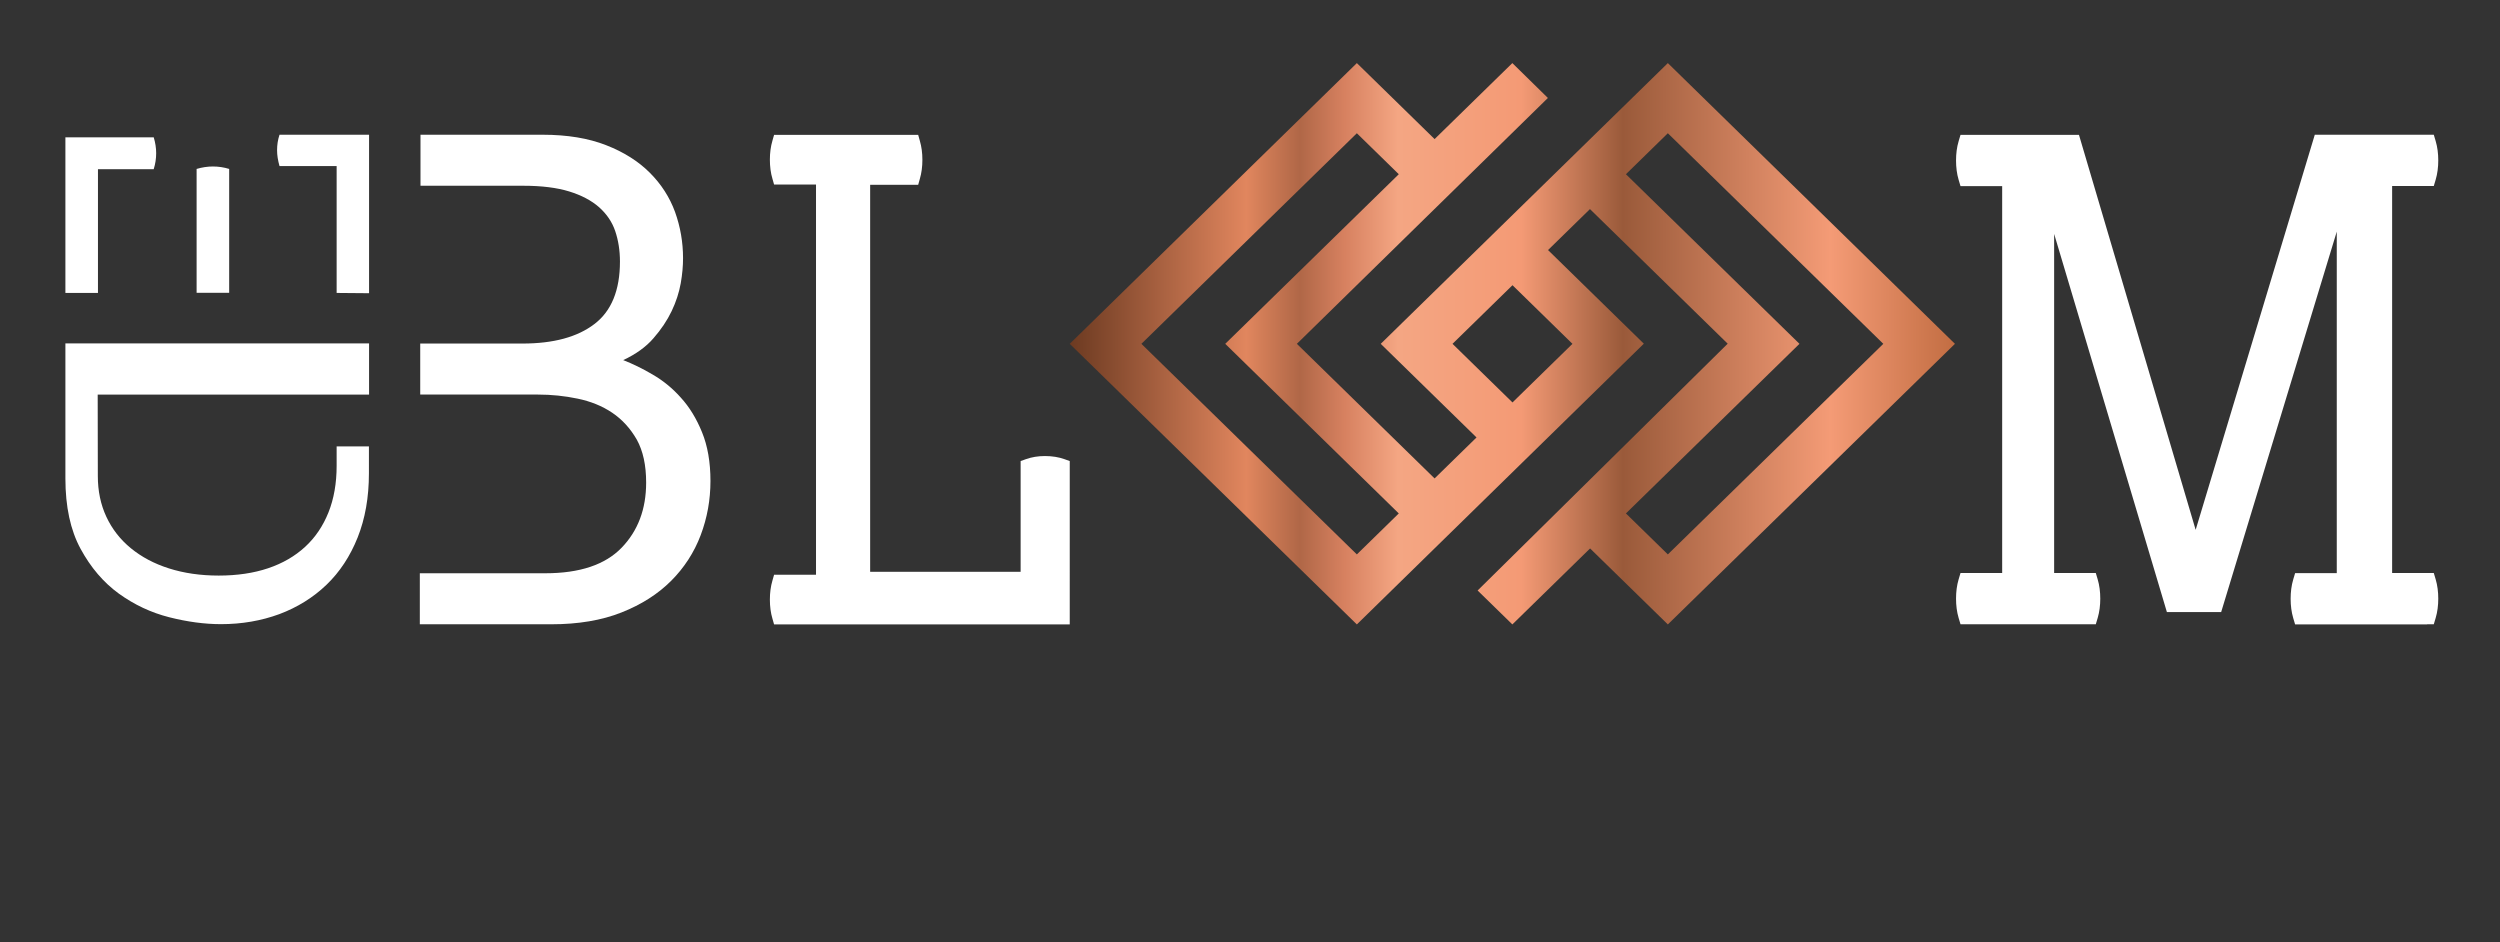
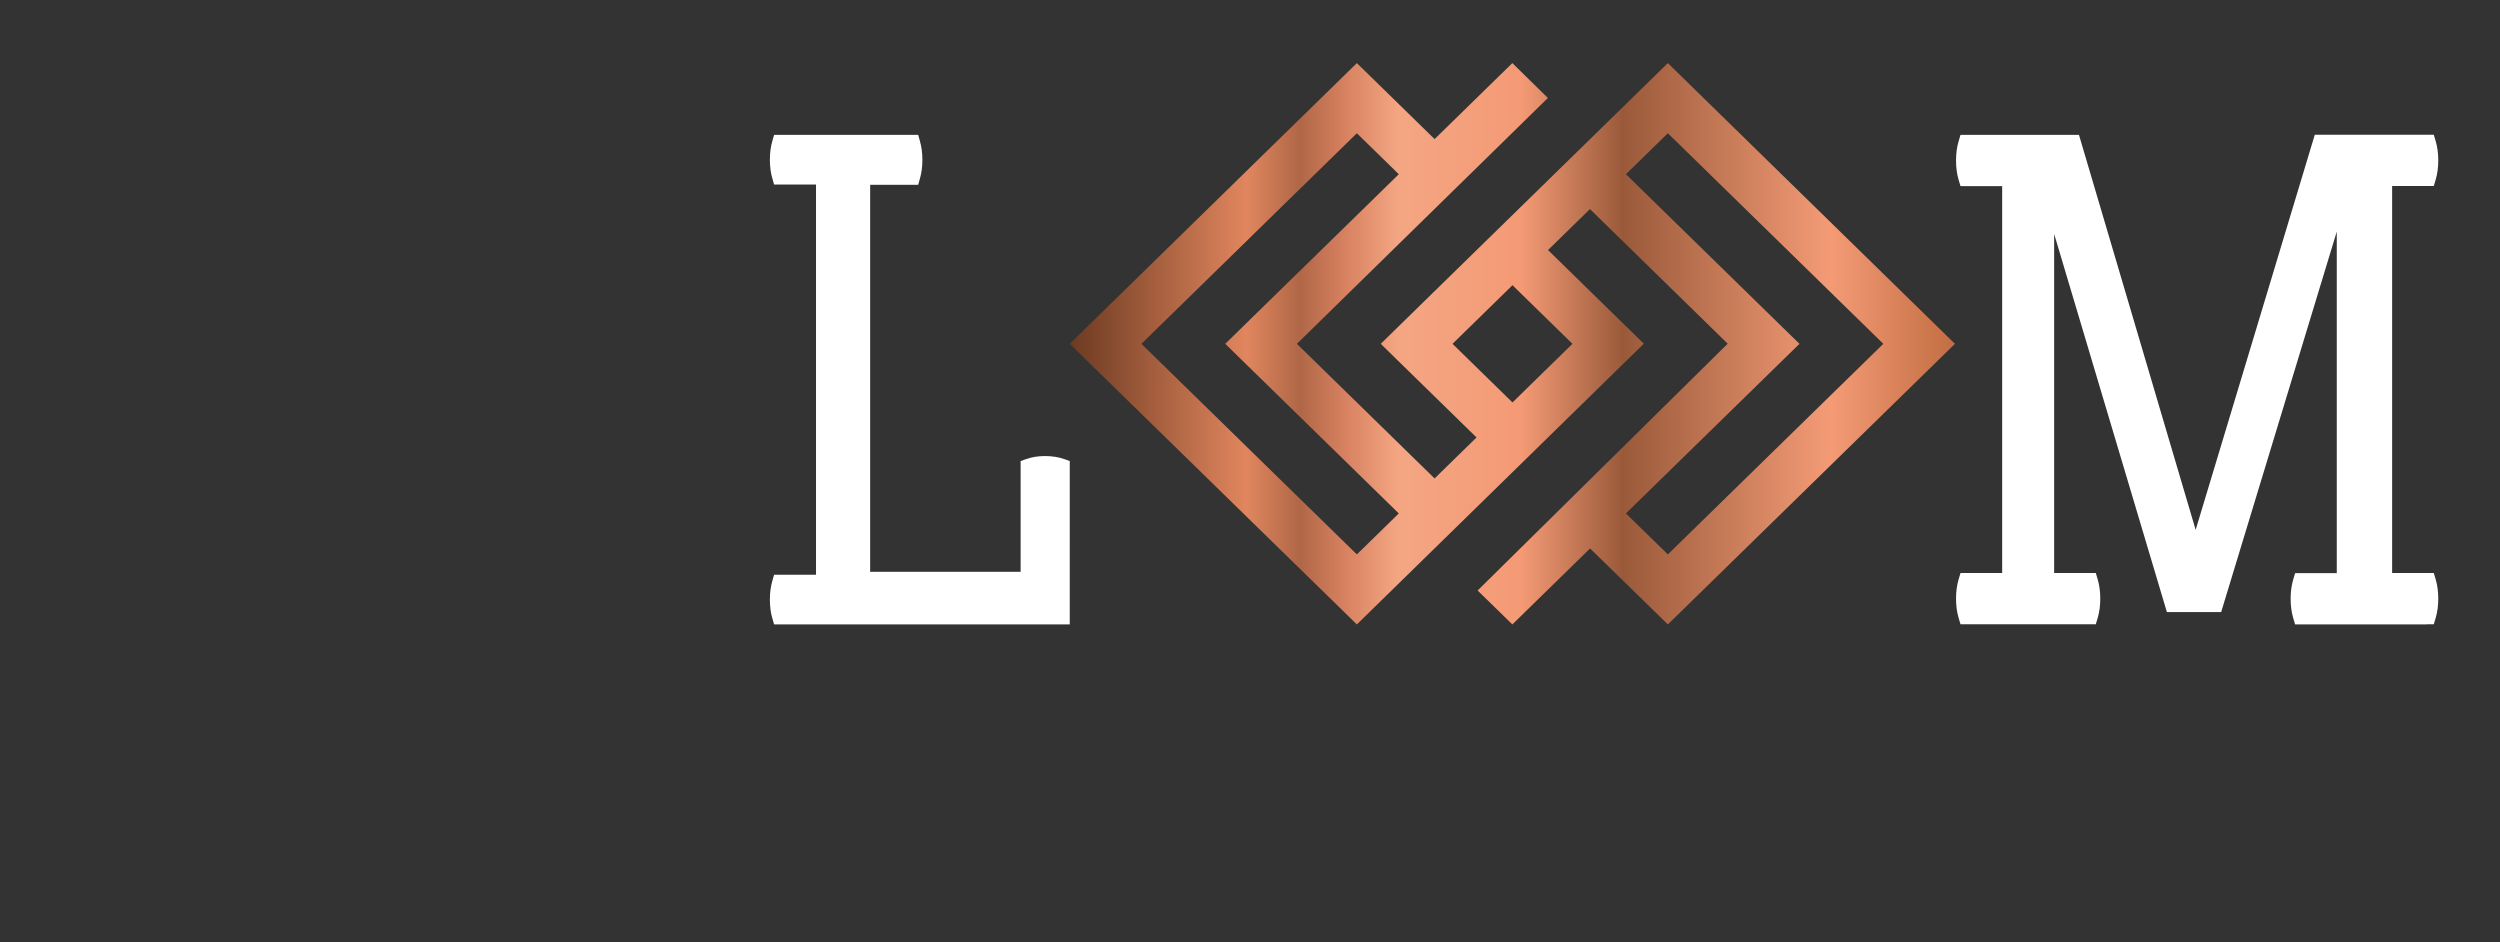
<svg xmlns="http://www.w3.org/2000/svg" xmlns:xlink="http://www.w3.org/1999/xlink" version="1.1" id="Laag_1" x="0px" y="0px" viewBox="0 0 1842.5 694.5" style="enable-background:new 0 0 1842.5 694.5;" xml:space="preserve">
  <rect x="0" y="0" width="1842.5" height="694.5" fill="#333333" stroke="none" />
  <style type="text/css">
	.st0{clip-path:url(#SVGID_00000041261637184737696000000013645131469432098969_);fill:#FFFFFF;}
	
		.st1{clip-path:url(#SVGID_00000140002801636006431120000014445593843337419394_);fill:url(#SVGID_00000031919232465781982580000011707234658647602085_);}
	.st2{clip-path:url(#SVGID_00000065032471355739907930000005790394434841619604_);fill:#FFFFFF;}
</style>
  <g>
    <defs>
-       <rect id="SVGID_1_" width="1842.5" height="694.5" />
-     </defs>
+       </defs>
    <clipPath id="SVGID_00000121246738606659674320000011769865616439673250_">
      <use xlink:href="#SVGID_1_" style="overflow:visible;" />
    </clipPath>
    <path style="clip-path:url(#SVGID_00000121246738606659674320000011769865616439673250_);fill:#FFFFFF;" d="M481.1,276.1   c-7.6-4.5-14.9-8-21.8-10.7c9.2-4.3,16.7-9.6,22.3-16.1c5.6-6.4,10.1-13.1,13.4-20c3.3-6.9,5.5-13.8,6.7-20.5   c1.2-6.8,1.7-12.9,1.7-18.5c0-11.9-2-23.2-5.9-34.1c-4-10.9-10.2-20.5-18.6-28.9c-8.4-8.4-19.1-15.2-32.2-20.3   c-13-5.1-28.6-7.7-46.8-7.7h-90l0,37.6h75.7c13.5,0,24.8,1.4,33.9,4.2c9.1,2.8,16.4,6.7,22,11.6c5.6,5,9.6,10.8,11.9,17.6   c2.3,6.8,3.5,14.3,3.5,22.5c0,21.1-6.3,36.5-18.8,46c-12.5,9.6-30.2,14.4-53,14.4h-65.7v0h-9.7l0,37.6h0.2v0h86.6   c9.9,0,19.6,1,29.2,3c9.6,2,18.1,5.4,25.5,10.4c7.4,5,13.4,11.6,18.1,19.8c4.6,8.3,6.9,18.8,6.9,31.7c0,19.5-6,35.5-18.1,48   c-12.1,12.5-30.8,18.8-56.2,18.8h-82.6v0h-9.9l0,37.6h96.9c19.8,0,37.1-2.9,51.7-8.7c14.7-5.8,26.9-13.6,36.6-23.3   c9.7-9.7,17-21,21.8-33.7c4.8-12.7,7.2-26,7.2-39.9c0-13.9-2.1-25.9-6.2-35.9c-4.1-10.1-9.3-18.6-15.6-25.5   C495.7,286.2,488.7,280.5,481.1,276.1 M309.9,136.9L309.9,136.9L309.9,136.9L309.9,136.9L309.9,136.9z" />
    <path style="clip-path:url(#SVGID_00000121246738606659674320000011769865616439673250_);fill:#FFFFFF;" d="M272,329h-23.9l0,14.3   c0,12.8-2,24.3-6,34.3c-4,10-9.7,18.5-17.2,25.4c-7.5,6.9-16.6,12.2-27.3,15.8c-10.7,3.6-22.9,5.4-36.4,5.4   c-13.5,0-25.7-1.8-36.7-5.3c-11-3.5-20.3-8.5-28.1-14.9c-7.8-6.4-13.8-14.1-18-23.1c-4.2-9-6.3-19-6.3-30.1l-0.1-60h200v-37.7   h-21.3H72H48.2v99.5c0,20.8,3.7,38.1,11.2,51.9c7.5,13.8,16.9,24.8,28.2,33c11.4,8.2,23.7,14,37.1,17.4c13.4,3.4,26.1,5.1,38.2,5.1   c15.3,0,29.7-2.5,43-7.4c13.3-5,24.9-12.2,34.7-21.6c9.8-9.4,17.5-21.1,23-34.9c5.5-13.8,8.3-29.5,8.3-47.2V329z" />
    <path style="clip-path:url(#SVGID_00000121246738606659674320000011769865616439673250_);fill:#FFFFFF;" d="M272,216.1V99.3h-66   c-1.2,3.6-1.8,7.4-1.8,11.4c0,3.6,0.6,7.5,1.8,11.7h42.1v93.3h0v0.2L272,216.1z M168.9,212.6v-88.1c-3.9-1.2-7.9-1.8-12-1.8   c-3.9,0-7.9,0.6-12,1.8v91.2h0v0.1l24,0L168.9,212.6L168.9,212.6z M113.3,124.6c1.2-3.8,1.8-7.7,1.8-11.7c0-3.8-0.6-7.7-1.8-11.7   H48.2v114.7l24,0v0h0v-91.2H113.3z" />
  </g>
  <g>
    <defs>
      <path id="SVGID_00000054953044191637109970000003270650607269433508_" d="M1229.2,460.2l-57.3-56l-57.3,56l-25.6-25l184.3-181.9    l-101.5-99.2l-30.9,30.2l70.6,69L1000,460.2L788.4,253.4L1000,46.5l57.3,56l57.3-56l26.2,25.7l-185,181.2l101.5,99.2l30.9-30.2    l-70.6-69l211.6-206.9l211.6,206.9L1229.2,460.2z M903,253.4l127.9-125L1000,98.2L841.2,253.4L1000,408.6l30.9-30.2L903,253.4z     M1070.5,253.4l44.2,43.2l44.2-43.2l-44.2-43.2L1070.5,253.4z M1198.3,128.4l127.9,125l-127.9,125l30.9,30.2L1388,253.4    L1229.2,98.2L1198.3,128.4z" />
    </defs>
    <clipPath id="SVGID_00000116925900422707841140000011104288637841017219_">
      <use xlink:href="#SVGID_00000054953044191637109970000003270650607269433508_" style="overflow:visible;" />
    </clipPath>
    <linearGradient id="SVGID_00000067949177986254899840000009448897969467054214_" gradientUnits="userSpaceOnUse" x1="6.548626e-07" y1="694.488" x2="1" y2="694.488" gradientTransform="matrix(652.422 0 0 -652.422 788.396 453352.562)">
      <stop offset="0" style="stop-color:#6C3A21" />
      <stop offset="5.167000e-04" style="stop-color:#6C3A21" />
      <stop offset="0.2" style="stop-color:#E1865E" />
      <stop offset="0.217" style="stop-color:#D27D57" />
      <stop offset="0.26" style="stop-color:#B06747" />
      <stop offset="0.311" style="stop-color:#D78160" />
      <stop offset="0.371" style="stop-color:#F4A683" />
      <stop offset="0.51" style="stop-color:#F49A75" />
      <stop offset="0.625" style="stop-color:#9A5A3A" />
      <stop offset="0.859" style="stop-color:#F49B76" />
      <stop offset="1" style="stop-color:#C26D42" />
    </linearGradient>
    <rect x="788.4" y="46.5" style="clip-path:url(#SVGID_00000116925900422707841140000011104288637841017219_);fill:url(#SVGID_00000067949177986254899840000009448897969467054214_);" width="652.4" height="413.7" />
  </g>
  <g>
    <defs>
      <rect id="SVGID_00000000199300825954733250000016116140476892475272_" width="1842.5" height="694.5" />
    </defs>
    <clipPath id="SVGID_00000041983523644716969090000010965426582946018433_">
      <use xlink:href="#SVGID_00000000199300825954733250000016116140476892475272_" style="overflow:visible;" />
    </clipPath>
    <path style="clip-path:url(#SVGID_00000041983523644716969090000010965426582946018433_);fill:#FFFFFF;" d="M788.4,460.2H570.5   l-1.2-4.2c-1.3-4.3-1.9-9.1-1.9-14.1c0-5,0.6-9.7,1.9-14.1l1.2-4.2h30.9V136h-30.9l-1.2-4.2c-1.3-4.3-1.9-9.1-1.9-14.1   s0.6-9.7,1.9-14.1l1.2-4.2h106.2l1.2,4.3c1.3,4.4,1.9,9.1,1.9,14.1c0,5-0.6,9.7-1.9,14.1l-1.2,4.3h-35.4v285.2h110.9v-81.6l3.9-1.4   c4.2-1.5,8.9-2.3,14-2.3c5.3,0,10.2,0.8,14.4,2.3l3.9,1.4V460.2z" />
    <path style="clip-path:url(#SVGID_00000041983523644716969090000010965426582946018433_);fill:#FFFFFF;" d="M1788.8,460.2h-97.3   l-1.4-4.7c-1.3-4.4-1.9-9.2-1.9-14.2c0-5.1,0.6-9.8,1.9-14.2l1.4-4.7h30.7V170.7l-85.2,280.4h-40l-83.1-278.7v249.9h30.7l1.4,4.7   c1.3,4.4,1.9,9.2,1.9,14.2c0,5-0.6,9.8-1.9,14.2l-1.4,4.7h-99.7l-1.4-4.7c-1.3-4.4-1.9-9.2-1.9-14.2c0-5.1,0.6-9.8,1.9-14.2   l1.4-4.7h30.7V137.2h-30.7l-1.4-4.7c-1.3-4.4-1.9-9.2-1.9-14.2c0-5.1,0.6-9.8,1.9-14.2l1.4-4.7h87.3l86,291.1L1706,99.3h87.7   l1.4,4.7c1.3,4.4,1.9,9.2,1.9,14.2s-0.6,9.8-1.9,14.2l-1.4,4.7H1763v285.2h30.7l1.4,4.7c1.3,4.4,1.9,9.2,1.9,14.2   c0,5-0.6,9.8-1.9,14.2l-1.4,4.7H1788.8z" />
  </g>
</svg>